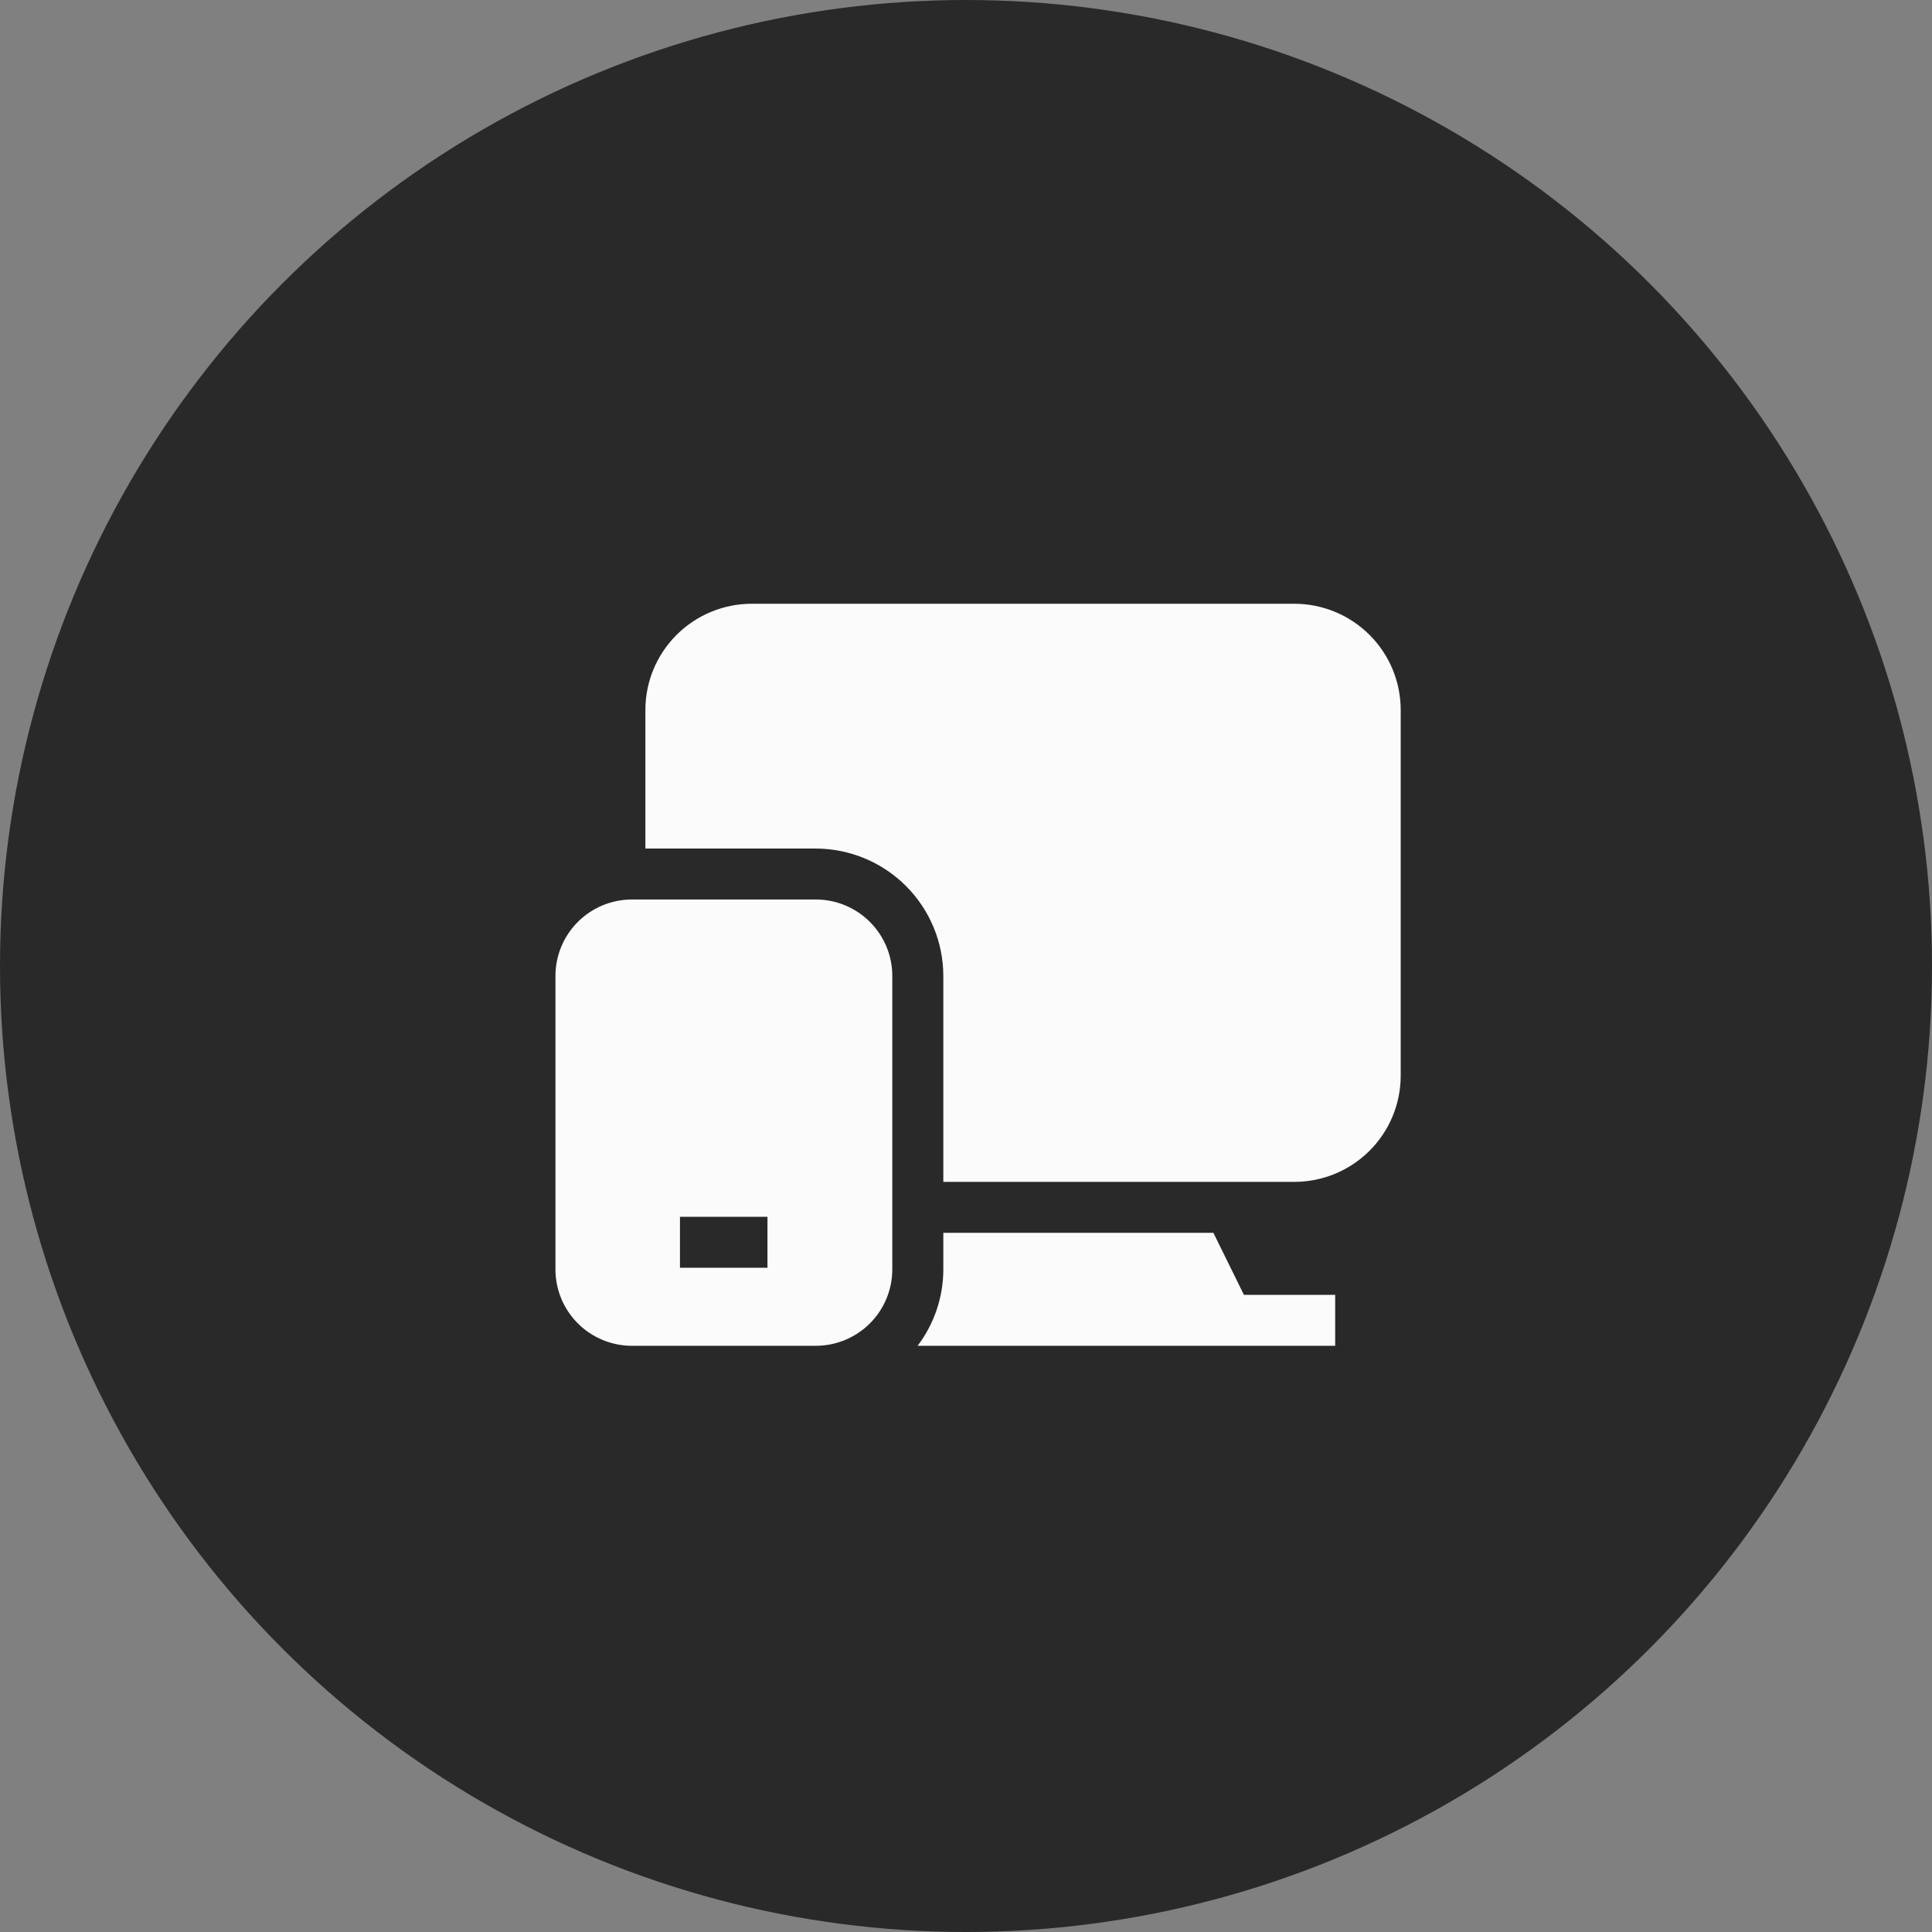
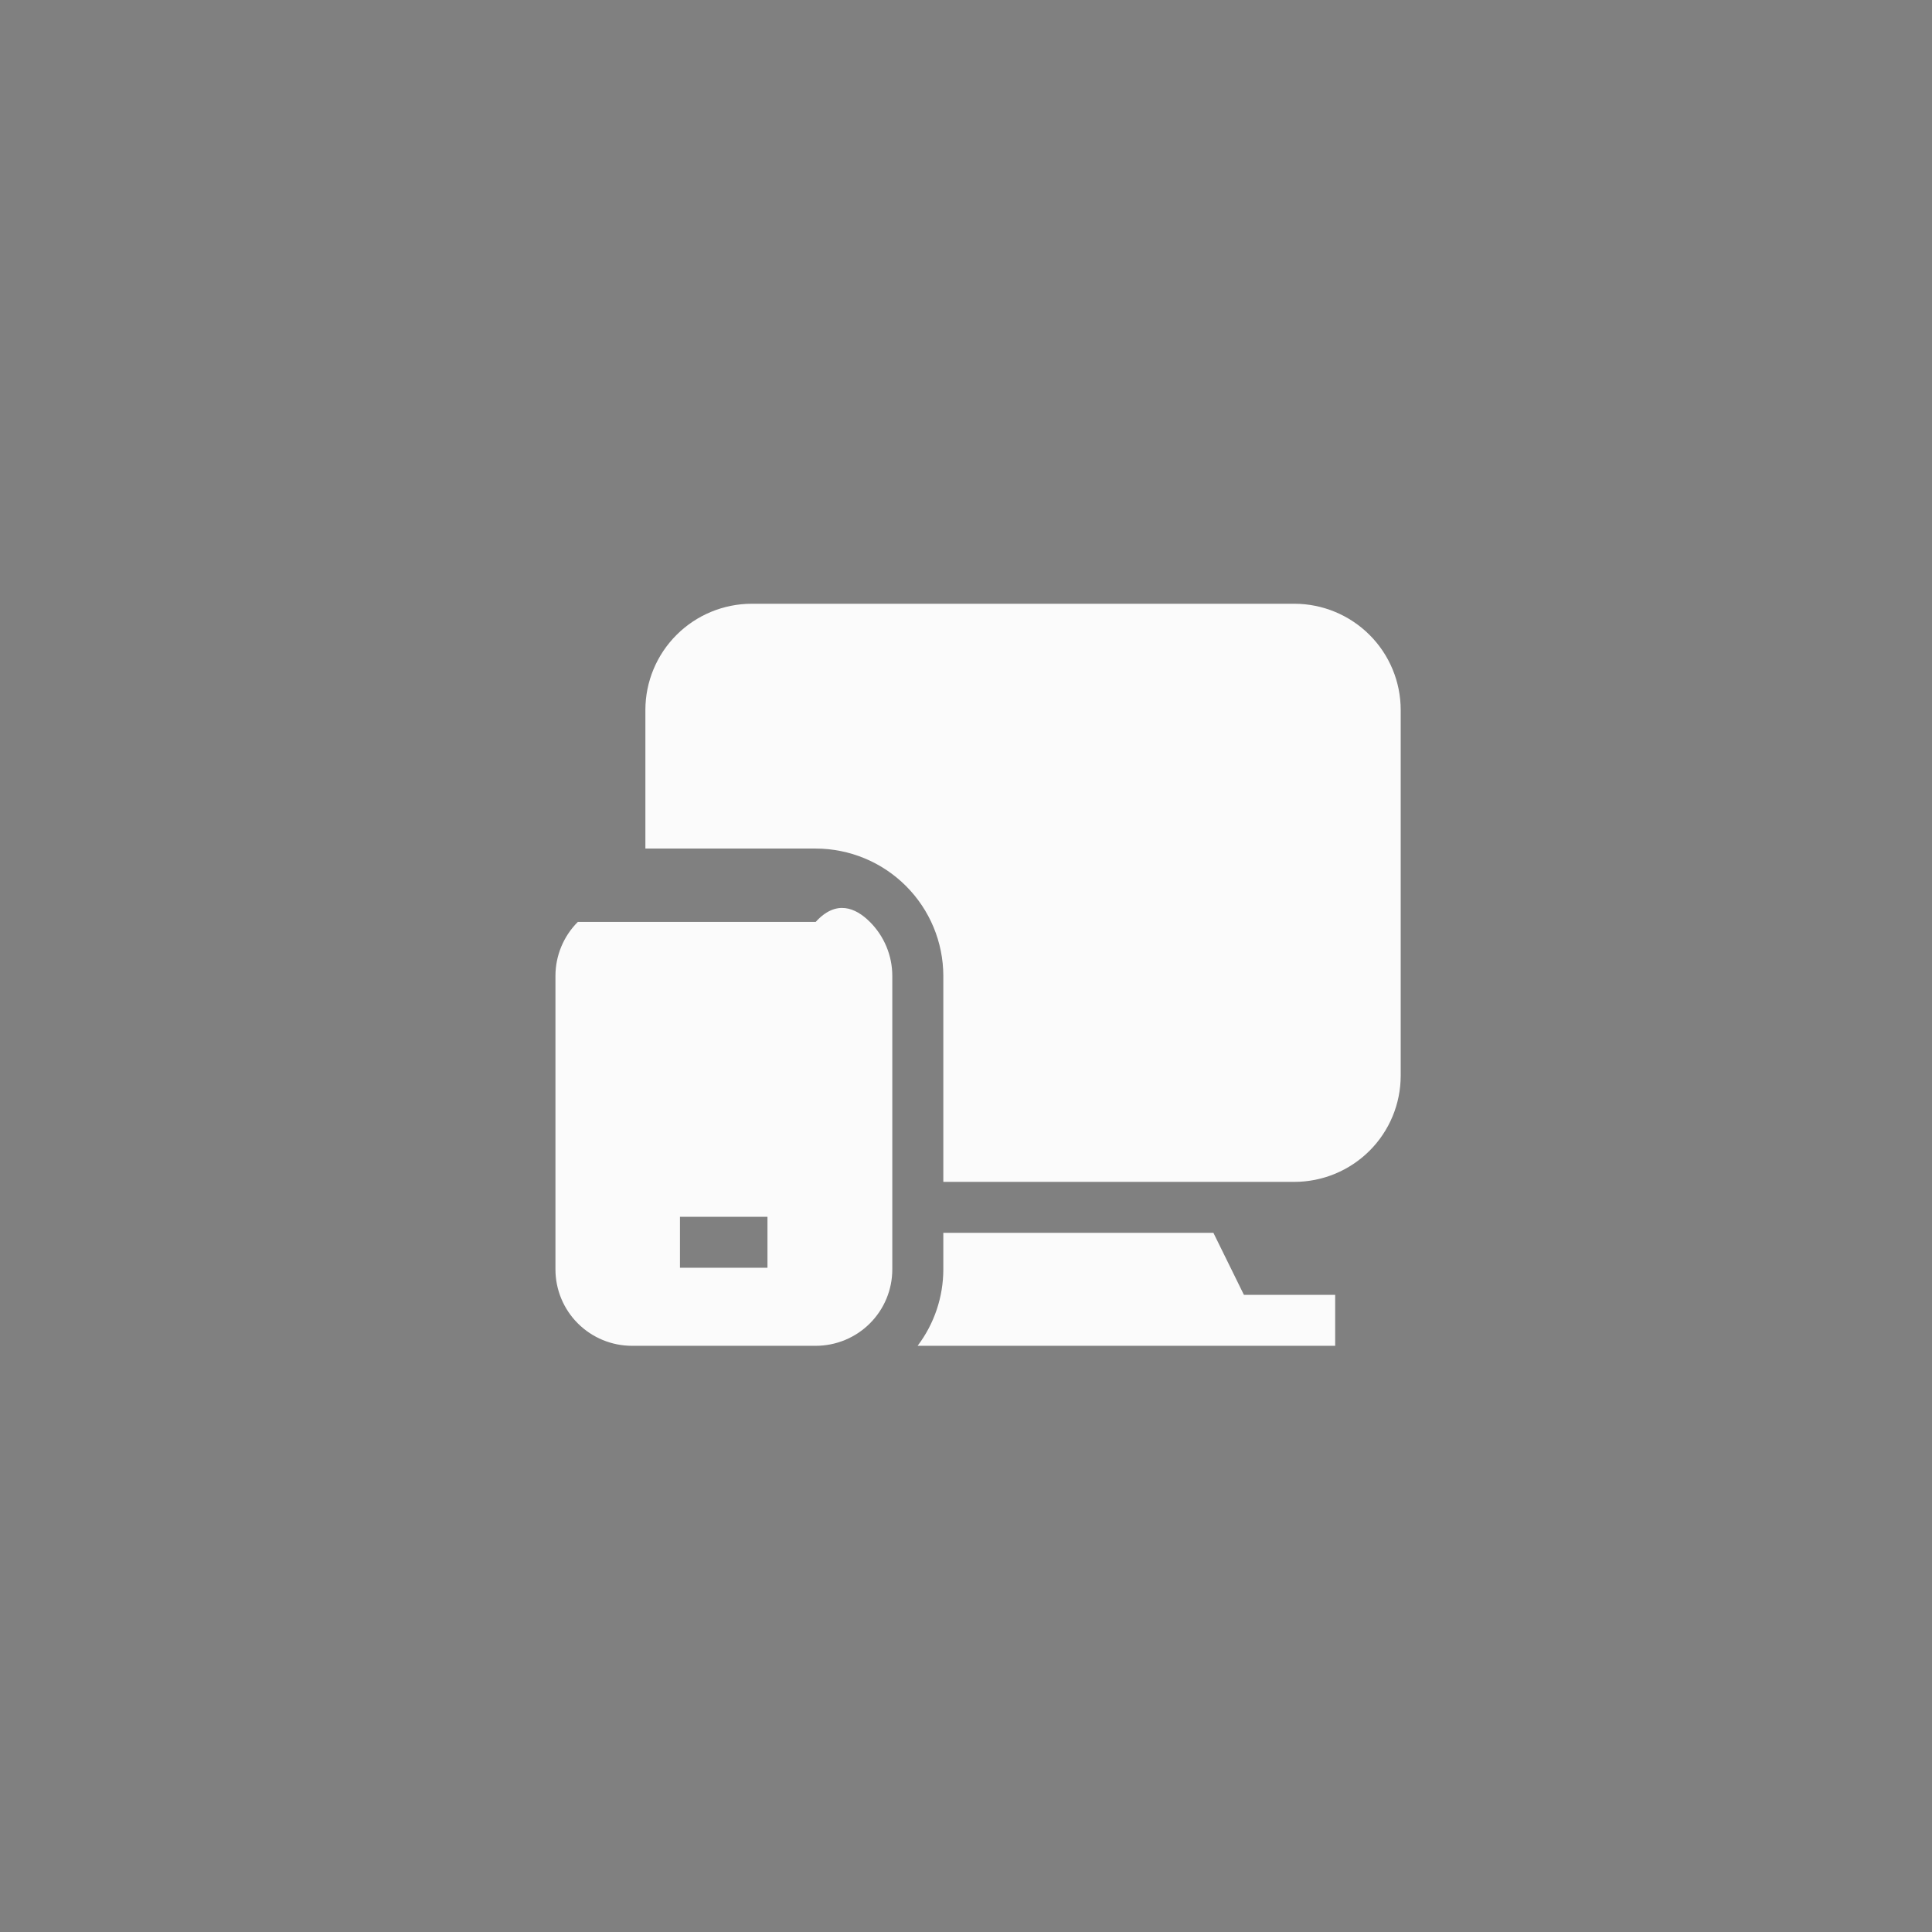
<svg xmlns="http://www.w3.org/2000/svg" width="80" height="80" viewBox="0 0 80 80" fill="none">
  <rect x="0" y="0" width="80" height="80" fill="#808080" stroke="none" />
-   <circle cx="40" cy="40" r="40" fill="#292929" />
-   <path d="M58 29.395V44.544C57.999 45.709 57.535 46.827 56.709 47.651C55.883 48.475 54.764 48.938 53.596 48.939H39.061V40.41C39.059 39.012 38.501 37.672 37.511 36.684C36.521 35.695 35.178 35.139 33.778 35.137H26.724V29.395C26.725 28.23 27.189 27.113 28.015 26.289C28.84 25.465 29.96 25.001 31.128 25H53.596C54.764 25.001 55.883 25.465 56.709 26.289C57.535 27.113 57.999 28.23 58 29.395ZM50.244 51.048H39.061V52.563C39.06 53.705 38.686 54.816 37.996 55.727H55.287V53.617H51.508L50.244 51.048ZM36.948 40.41V52.563C36.948 53.402 36.614 54.207 36.019 54.8C35.425 55.393 34.618 55.727 33.778 55.727H26.17C25.329 55.727 24.523 55.393 23.928 54.8C23.334 54.207 23 53.402 23 52.563V40.41C23 39.571 23.334 38.766 23.928 38.173C24.523 37.579 25.329 37.246 26.17 37.246H33.778C34.618 37.246 35.425 37.579 36.019 38.173C36.614 38.766 36.948 39.571 36.948 40.41ZM31.779 50.386H28.156V52.495H31.779V50.386Z" fill="#FBFBFB" />
+   <path d="M58 29.395V44.544C57.999 45.709 57.535 46.827 56.709 47.651C55.883 48.475 54.764 48.938 53.596 48.939H39.061V40.41C39.059 39.012 38.501 37.672 37.511 36.684C36.521 35.695 35.178 35.139 33.778 35.137H26.724V29.395C26.725 28.23 27.189 27.113 28.015 26.289C28.84 25.465 29.96 25.001 31.128 25H53.596C54.764 25.001 55.883 25.465 56.709 26.289C57.535 27.113 57.999 28.23 58 29.395ZM50.244 51.048H39.061V52.563C39.06 53.705 38.686 54.816 37.996 55.727H55.287V53.617H51.508L50.244 51.048ZM36.948 40.41V52.563C36.948 53.402 36.614 54.207 36.019 54.8C35.425 55.393 34.618 55.727 33.778 55.727H26.17C25.329 55.727 24.523 55.393 23.928 54.8C23.334 54.207 23 53.402 23 52.563V40.41C23 39.571 23.334 38.766 23.928 38.173H33.778C34.618 37.246 35.425 37.579 36.019 38.173C36.614 38.766 36.948 39.571 36.948 40.41ZM31.779 50.386H28.156V52.495H31.779V50.386Z" fill="#FBFBFB" />
</svg>